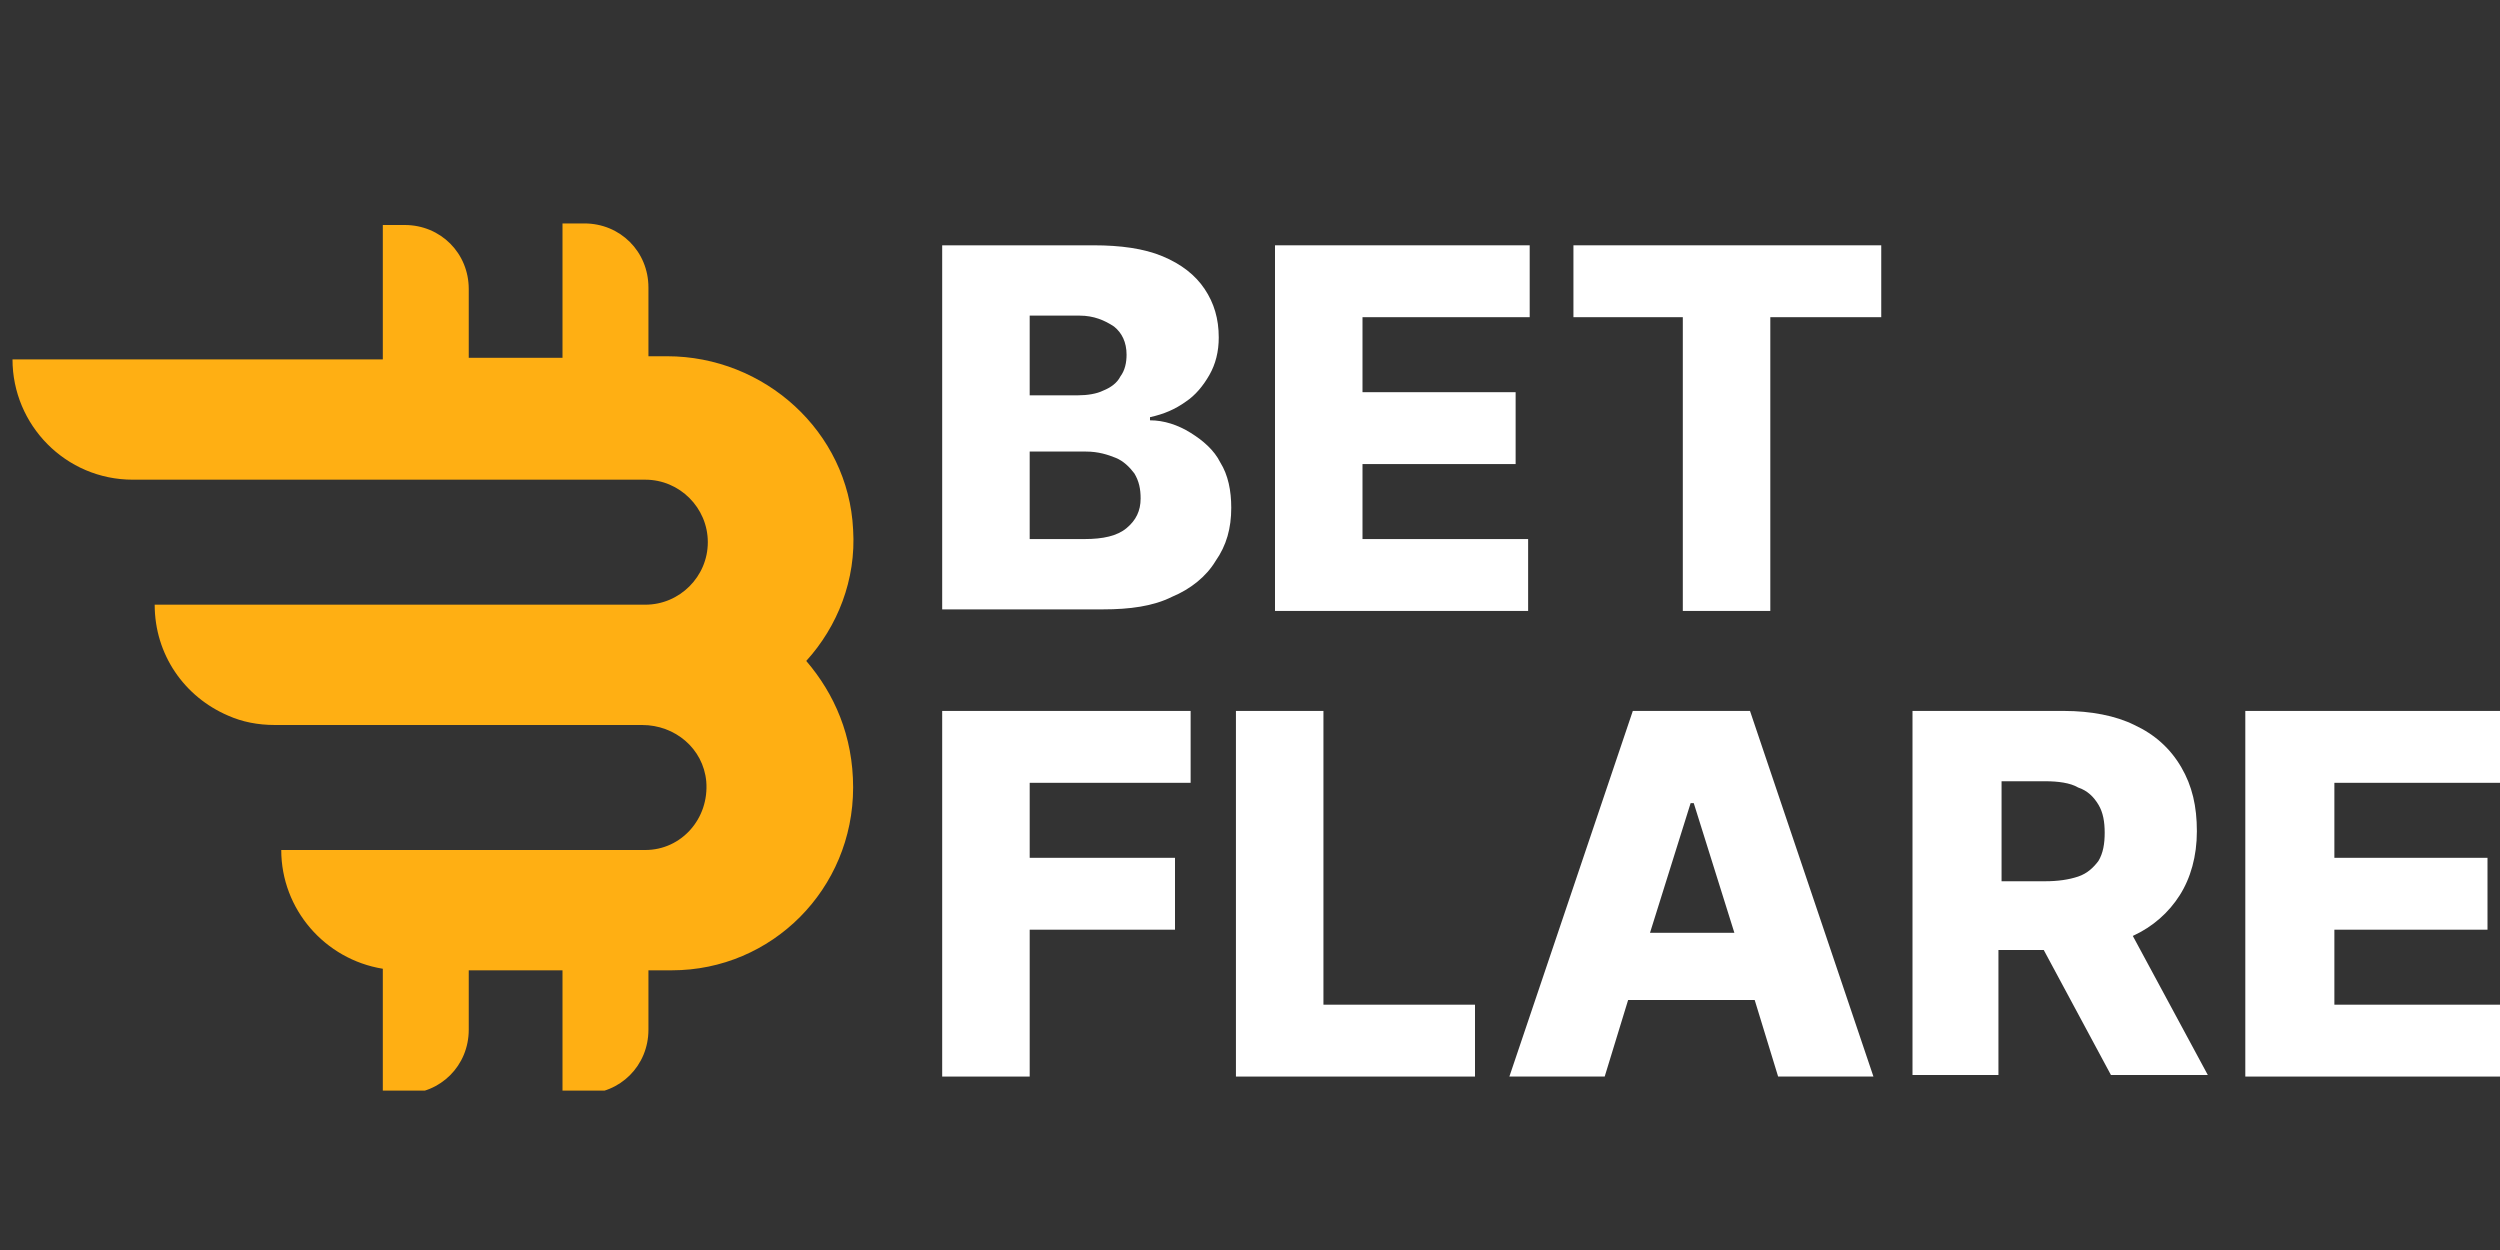
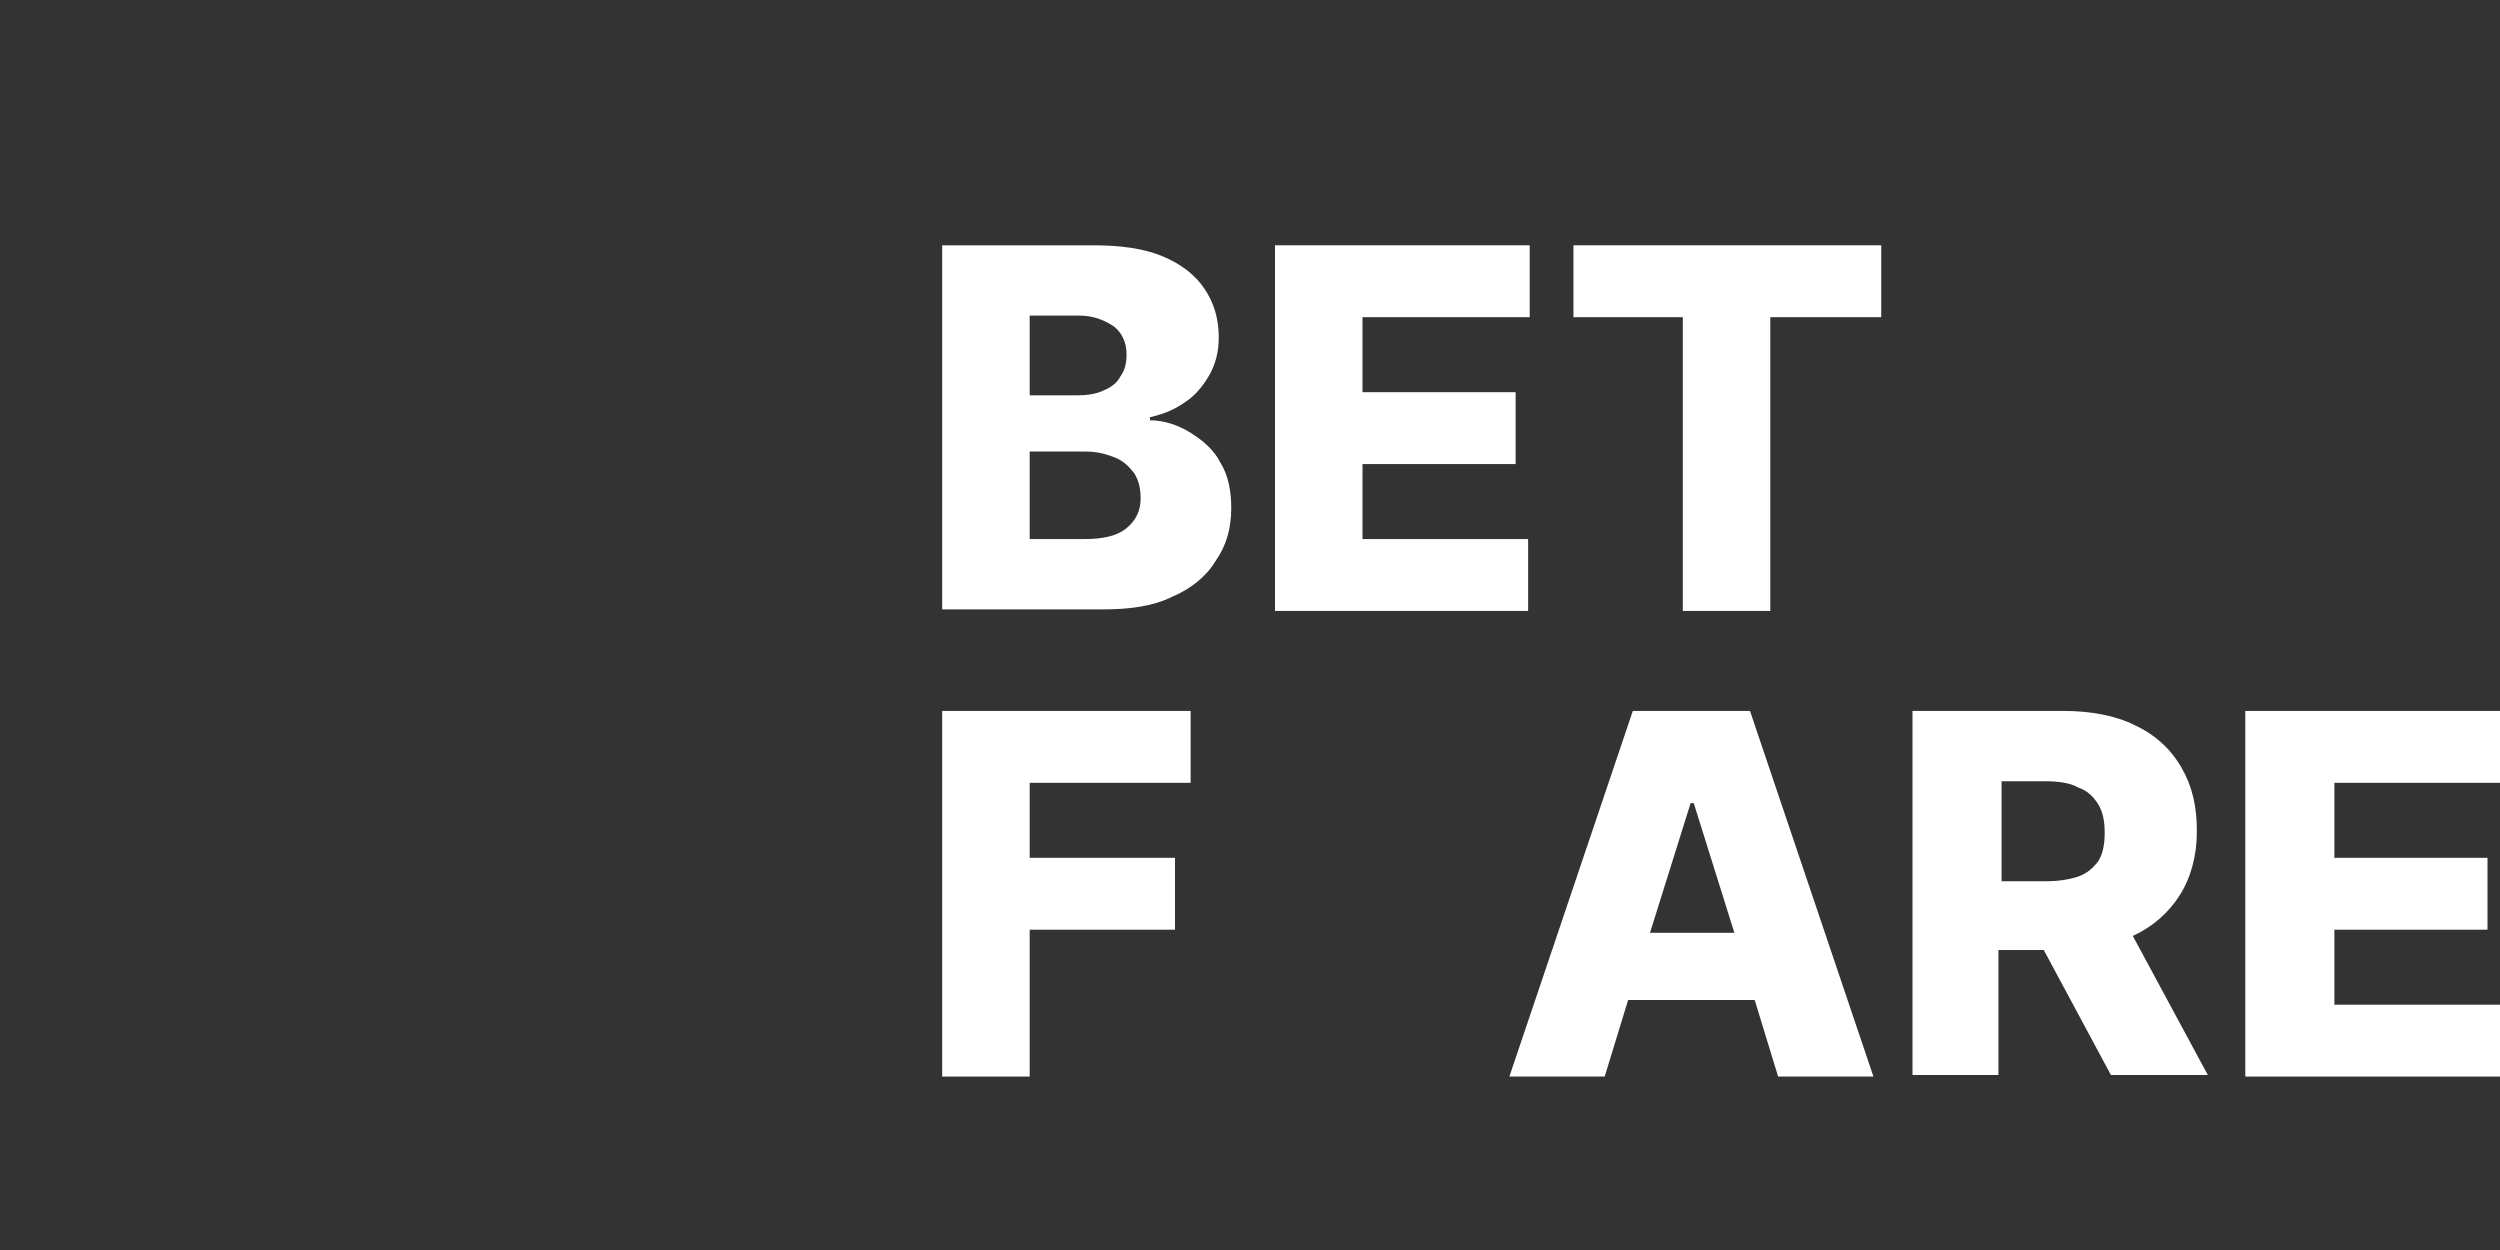
<svg xmlns="http://www.w3.org/2000/svg" xmlns:xlink="http://www.w3.org/1999/xlink" version="1.1" id="Layer_1" x="0px" y="0px" viewBox="0 0 160 80" style="enable-background:new 0 0 160 80;" xml:space="preserve">
  <rect x="0" y="0" width="160" height="80" fill="#333333" stroke="none" />
  <style type="text/css">
	.st0{clip-path:url(#SVGID_00000023248381715233282650000000765969519183362995_);}
	.st1{fill:#FFAF13;}
	.st2{fill:#FFFFFF;}
	.st3{fill-rule:evenodd;clip-rule:evenodd;fill:#FFFFFF;}
</style>
  <g>
    <defs>
      <rect id="SVGID_1_" y="14.2" width="55.4" height="55.6" />
    </defs>
    <clipPath id="SVGID_00000000904378603481551380000017317174006129405058_">
      <use xlink:href="#SVGID_1_" style="overflow:visible;" />
    </clipPath>
    <g style="clip-path:url(#SVGID_00000000904378603481551380000017317174006129405058_);">
-       <path class="st1" d="M51.6,42.3c2-2.2,3.2-5.2,3-8.4c-0.3-6.3-5.7-11.1-11.9-11.1h-1.2v-4.4c0-2.3-1.8-4.1-4.1-4.1H36v8.6h-6v-4.4    c0-2.3-1.8-4.1-4.1-4.1h-1.4v8.6H0.8c0,4.2,3.4,7.7,7.7,7.7h32.8c2.2,0,4,1.8,4,4c0,2.2-1.8,4-4,4H9.9c0,3.2,1.9,5.9,4.7,7.1    c0.9,0.4,1.9,0.6,3,0.6h23.5c2.1,0,3.9,1.5,4.1,3.6c0.2,2.4-1.6,4.4-3.9,4.4H18c0,3.8,2.8,7,6.5,7.6v8h1.4c2.3,0,4.1-1.8,4.1-4.1    v-3.8h6v7.9h1.4c2.3,0,4.1-1.8,4.1-4.1v-3.8H43c6.4,0,11.6-5.2,11.6-11.7C54.6,47.1,53.4,44.4,51.6,42.3L51.6,42.3z" />
-     </g>
+       </g>
  </g>
  <path class="st2" d="M60.3,39.1V15.7H70c1.7,0,3.2,0.2,4.4,0.7c1.2,0.5,2.1,1.2,2.7,2.1c0.6,0.9,0.9,1.9,0.9,3.1  c0,0.9-0.2,1.7-0.6,2.4c-0.4,0.7-0.9,1.3-1.5,1.7c-0.7,0.5-1.4,0.8-2.3,1v0.2c0.9,0,1.8,0.3,2.6,0.8c0.8,0.5,1.5,1.1,1.9,1.9  c0.5,0.8,0.7,1.8,0.7,2.9c0,1.3-0.3,2.4-1,3.4c-0.6,1-1.6,1.8-2.8,2.3c-1.2,0.6-2.7,0.8-4.4,0.8H60.3z M65.9,34.5h3.5  c1.2,0,2.1-0.2,2.7-0.7c0.6-0.5,0.9-1.1,0.9-1.9c0-0.6-0.1-1.1-0.4-1.6c-0.3-0.4-0.7-0.8-1.2-1c-0.5-0.2-1.1-0.4-1.9-0.4h-3.6V34.5z   M65.9,25.3H69c0.6,0,1.2-0.1,1.6-0.3c0.5-0.2,0.9-0.5,1.1-0.9c0.3-0.4,0.4-0.9,0.4-1.4c0-0.8-0.3-1.4-0.8-1.8  c-0.6-0.4-1.3-0.7-2.2-0.7h-3.2V25.3z" />
  <path class="st2" d="M81.6,39.1V15.7h16.3v4.6H87.2v4.8h9.8v4.6h-9.8v4.8h10.6v4.6H81.6z" />
  <path class="st2" d="M100.7,20.3v-4.6h19.7v4.6h-7.1v18.8h-5.6V20.3H100.7z" />
  <path class="st2" d="M60.3,68.9V45.5h15.9v4.6H65.9v4.8h9.3v4.6h-9.3v9.4H60.3z" />
-   <path class="st2" d="M79.1,68.9V45.5h5.6v18.8h9.7v4.6H79.1z" />
  <path class="st2" d="M143.7,68.9V45.5H160v4.6h-10.6v4.8h9.8v4.6h-9.8v4.8H160v4.6H143.7z" />
  <path class="st3" d="M102.7,68.9h-6.1l7.9-23.4h7.5l7.9,23.4h-6.1l-1.5-4.9h-8.1L102.7,68.9z M108.2,51.4h0.2l2.6,8.3h-5.4  L108.2,51.4z" />
  <path class="st3" d="M122.4,68.9V45.5h9.7c1.7,0,3.3,0.3,4.5,0.9c1.3,0.6,2.3,1.5,3,2.7c0.7,1.2,1,2.5,1,4.1c0,1.6-0.4,3-1.1,4.1  c-0.7,1.1-1.7,2-3,2.6l4.8,8.9h-6.2l-4.3-8h-2.9v8H122.4z M133,56.1c-0.6,0.2-1.3,0.3-2.1,0.3h-2.8v-6.4h2.8c0.8,0,1.6,0.1,2.1,0.4  c0.6,0.2,1,0.6,1.3,1.1c0.3,0.5,0.4,1.1,0.4,1.8s-0.1,1.3-0.4,1.8C134,55.5,133.6,55.9,133,56.1z" />
</svg>